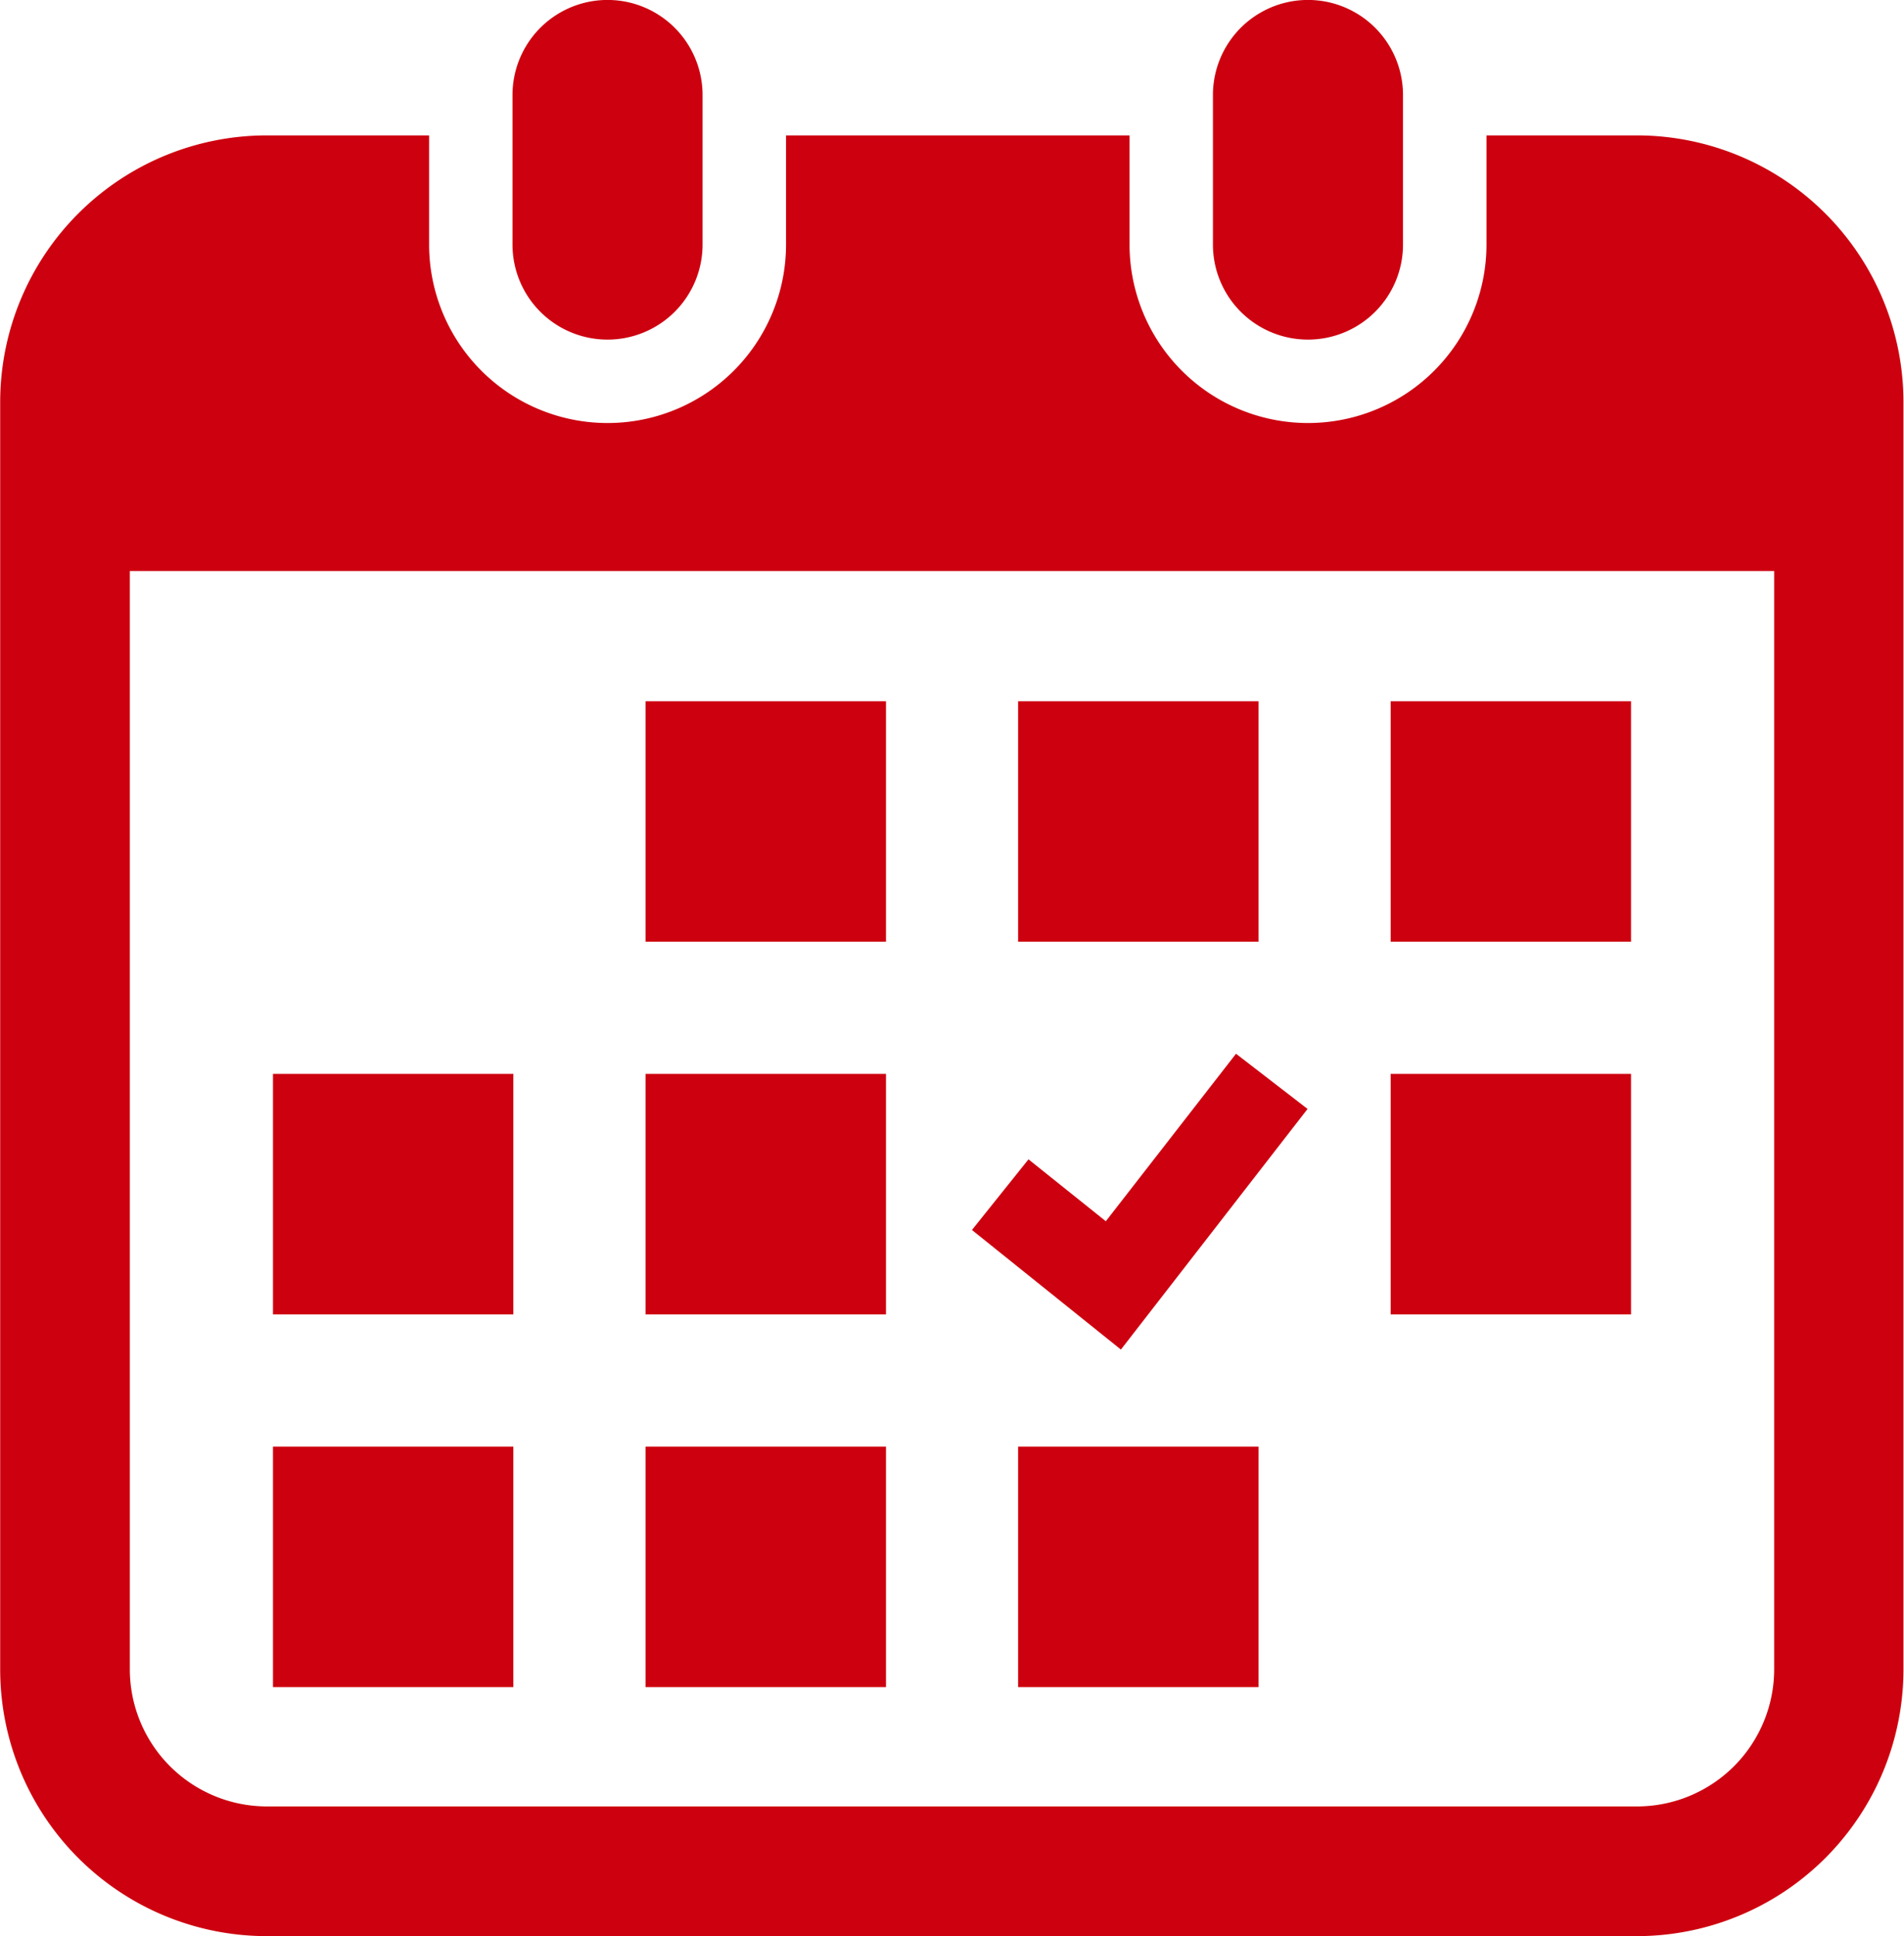
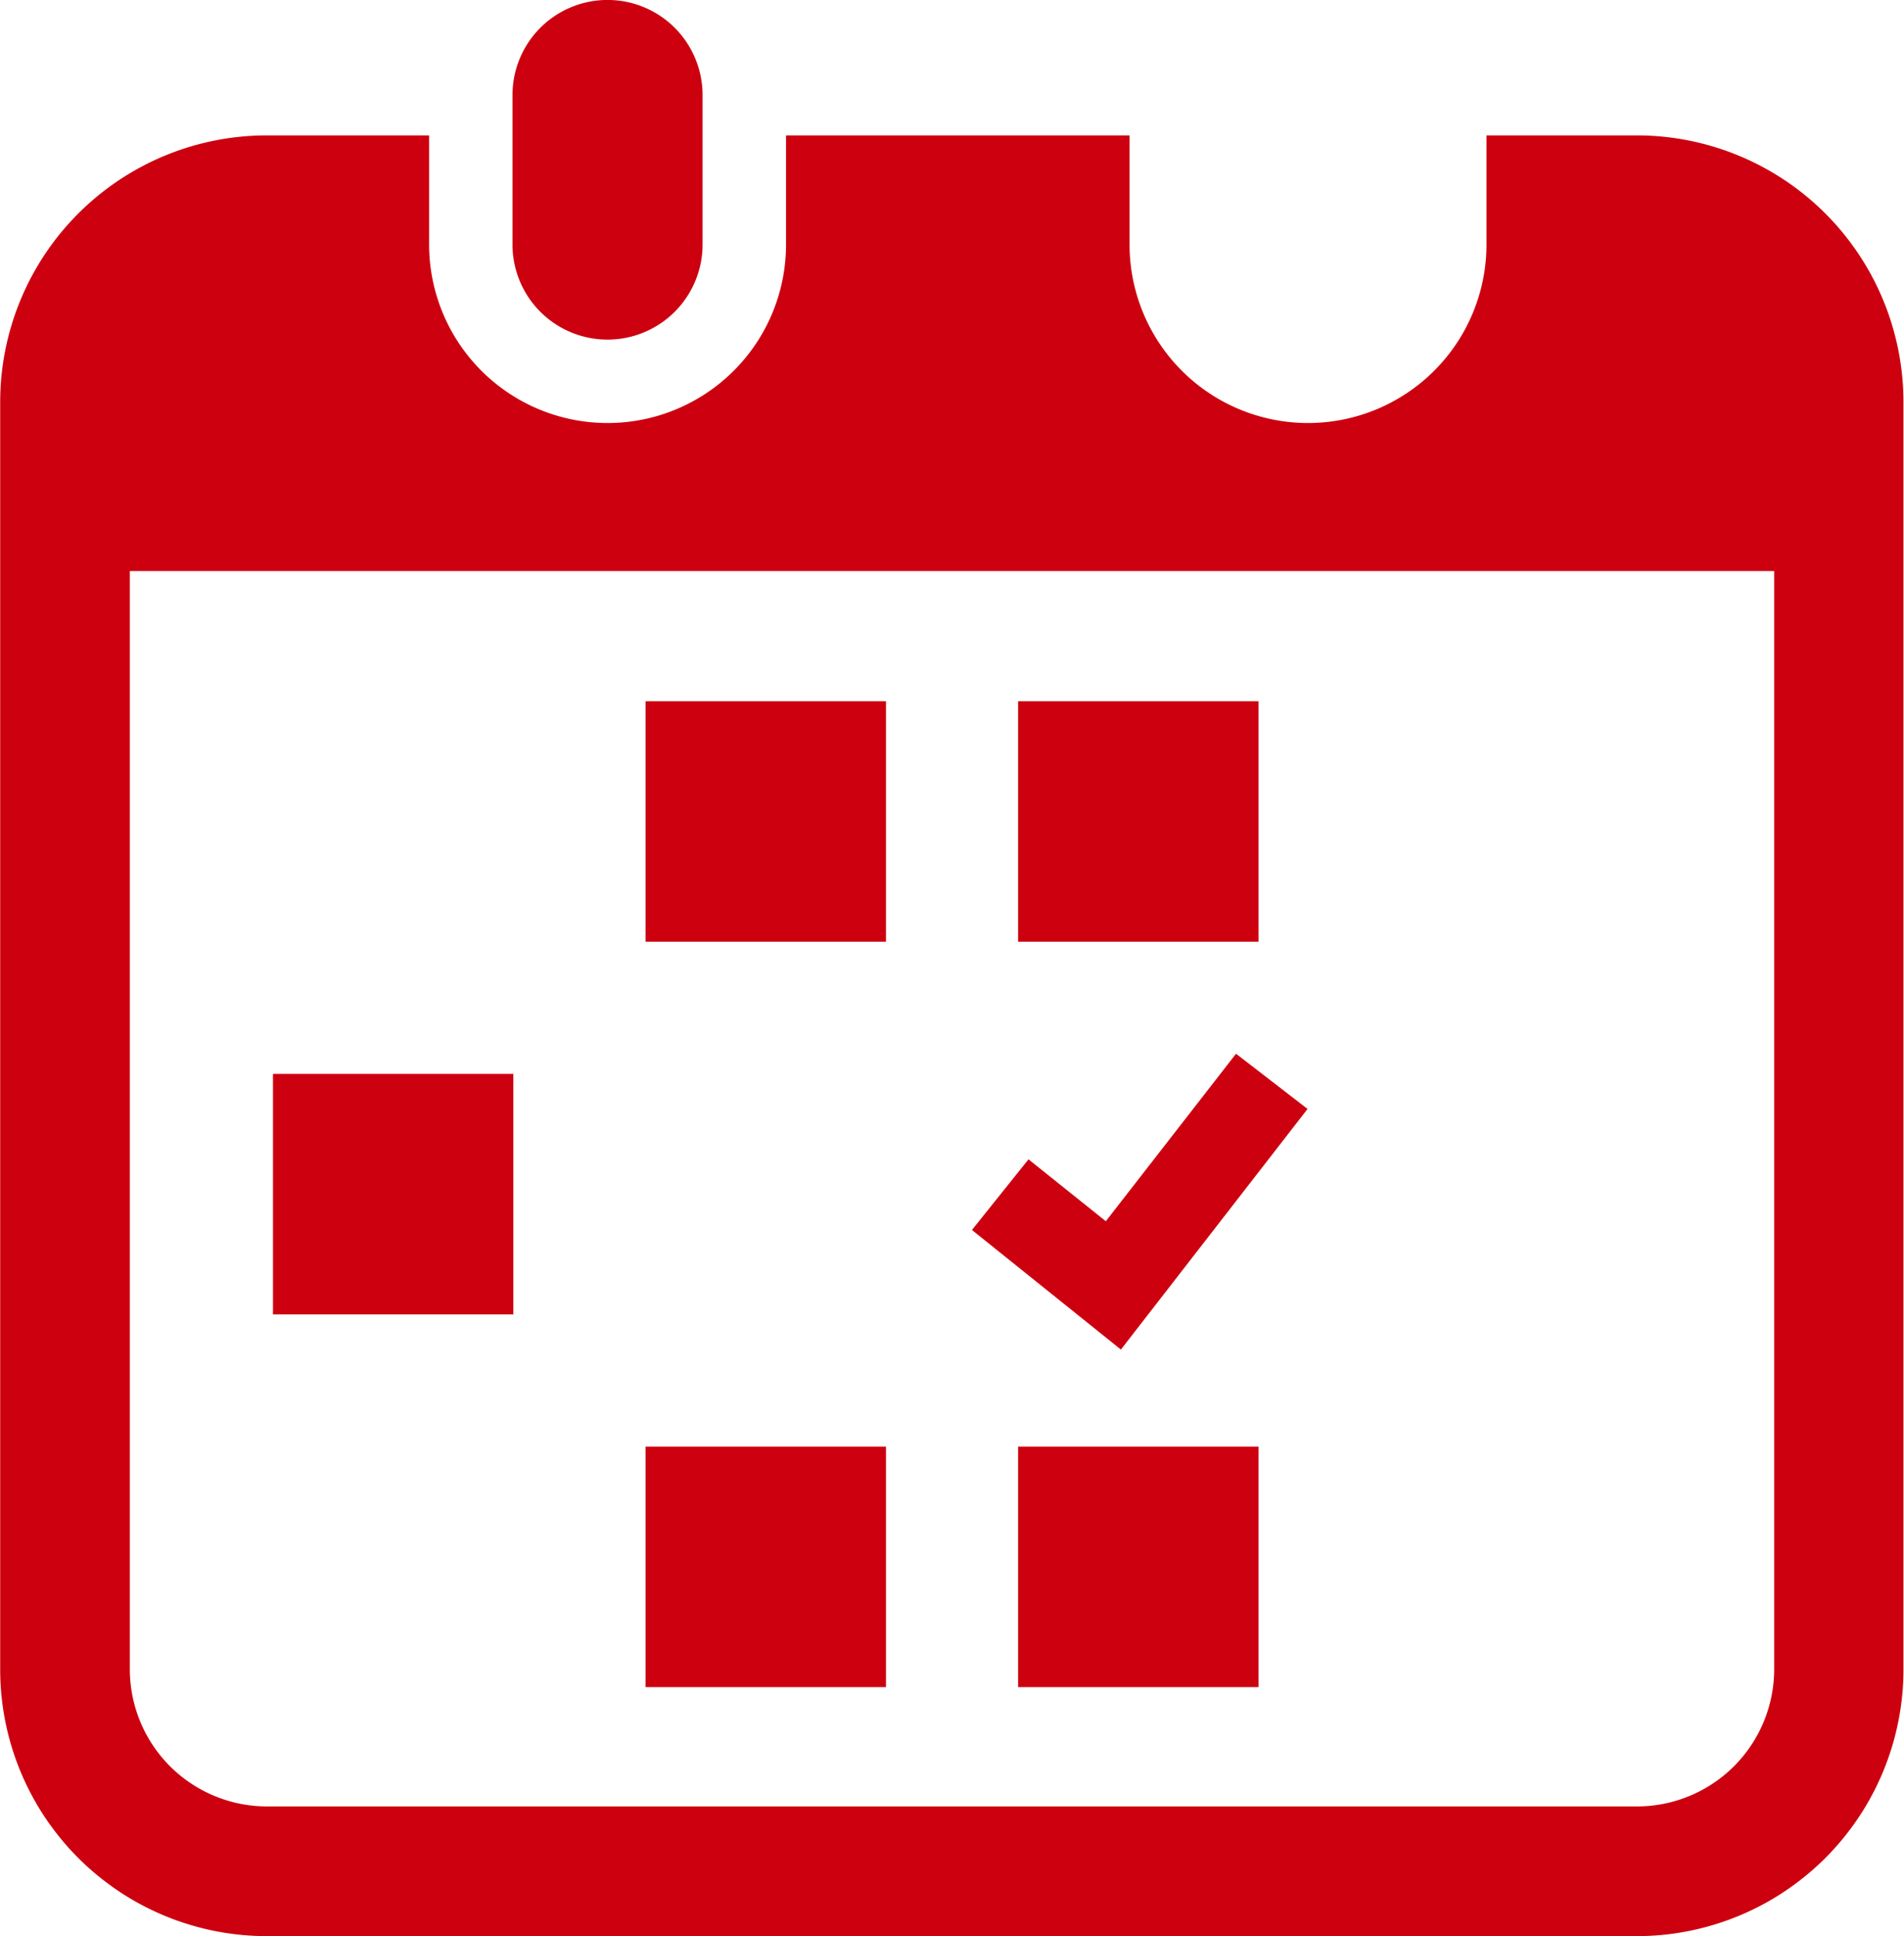
<svg xmlns="http://www.w3.org/2000/svg" width="20.708" height="21.051" viewBox="0 0 20.708 21.051">
  <g id="カレンダーアイコン8" transform="translate(-4.175)">
    <path id="Path_3068" data-name="Path 3068" d="M140.791,3.692a1.033,1.033,0,0,0,1.033-1.033V1.033a1.033,1.033,0,0,0-2.067,0V2.658A1.033,1.033,0,0,0,140.791,3.692Z" transform="translate(-130.008)" fill="#cd000f" />
-     <path id="Path_3069" data-name="Path 3069" d="M326.082,3.692a1.033,1.033,0,0,0,1.033-1.033V1.033a1.033,1.033,0,0,0-2.067,0V2.658A1.033,1.033,0,0,0,326.082,3.692Z" transform="translate(-307.681)" fill="#cd000f" />
    <path id="Path_3070" data-name="Path 3070" d="M21.981,35.807H20.342v1.186a1.941,1.941,0,1,1-3.882,0V35.807H12.724v1.186a1.941,1.941,0,1,1-3.882,0V35.807H7.077a2.9,2.9,0,0,0-2.9,2.9V52.484a2.9,2.9,0,0,0,2.9,2.9h14.9a2.9,2.9,0,0,0,2.9-2.9V38.709A2.9,2.9,0,0,0,21.981,35.807Zm1.49,16.677a1.492,1.492,0,0,1-1.49,1.49H7.077a1.492,1.492,0,0,1-1.49-1.49V40.543H23.471Z" transform="translate(0 -34.335)" fill="#cd000f" />
    <rect id="Rectangle_2223" data-name="Rectangle 2223" width="2.615" height="2.615" transform="translate(11.196 15.727)" fill="#cd000f" />
-     <rect id="Rectangle_2224" data-name="Rectangle 2224" width="2.615" height="2.615" transform="translate(11.196 11.675)" fill="#cd000f" />
-     <rect id="Rectangle_2225" data-name="Rectangle 2225" width="2.614" height="2.615" transform="translate(7.144 15.727)" fill="#cd000f" />
    <rect id="Rectangle_2226" data-name="Rectangle 2226" width="2.614" height="2.615" transform="translate(7.144 11.675)" fill="#cd000f" />
-     <rect id="Rectangle_2227" data-name="Rectangle 2227" width="2.614" height="2.614" transform="translate(19.3 7.624)" fill="#cd000f" />
    <rect id="Rectangle_2228" data-name="Rectangle 2228" width="2.615" height="2.614" transform="translate(15.248 7.624)" fill="#cd000f" />
    <path id="Path_3071" data-name="Path 3071" d="M264.923,279.115l-.778-.6-1.416,1.821-.841-.673-.615.768,1.62,1.3Z" transform="translate(-246.527 -267.059)" fill="#cd000f" />
-     <rect id="Rectangle_2229" data-name="Rectangle 2229" width="2.614" height="2.615" transform="translate(19.3 11.675)" fill="#cd000f" />
    <rect id="Rectangle_2230" data-name="Rectangle 2230" width="2.615" height="2.615" transform="translate(15.248 15.727)" fill="#cd000f" />
    <rect id="Rectangle_2231" data-name="Rectangle 2231" width="2.615" height="2.614" transform="translate(11.196 7.624)" fill="#cd000f" />
  </g>
</svg>